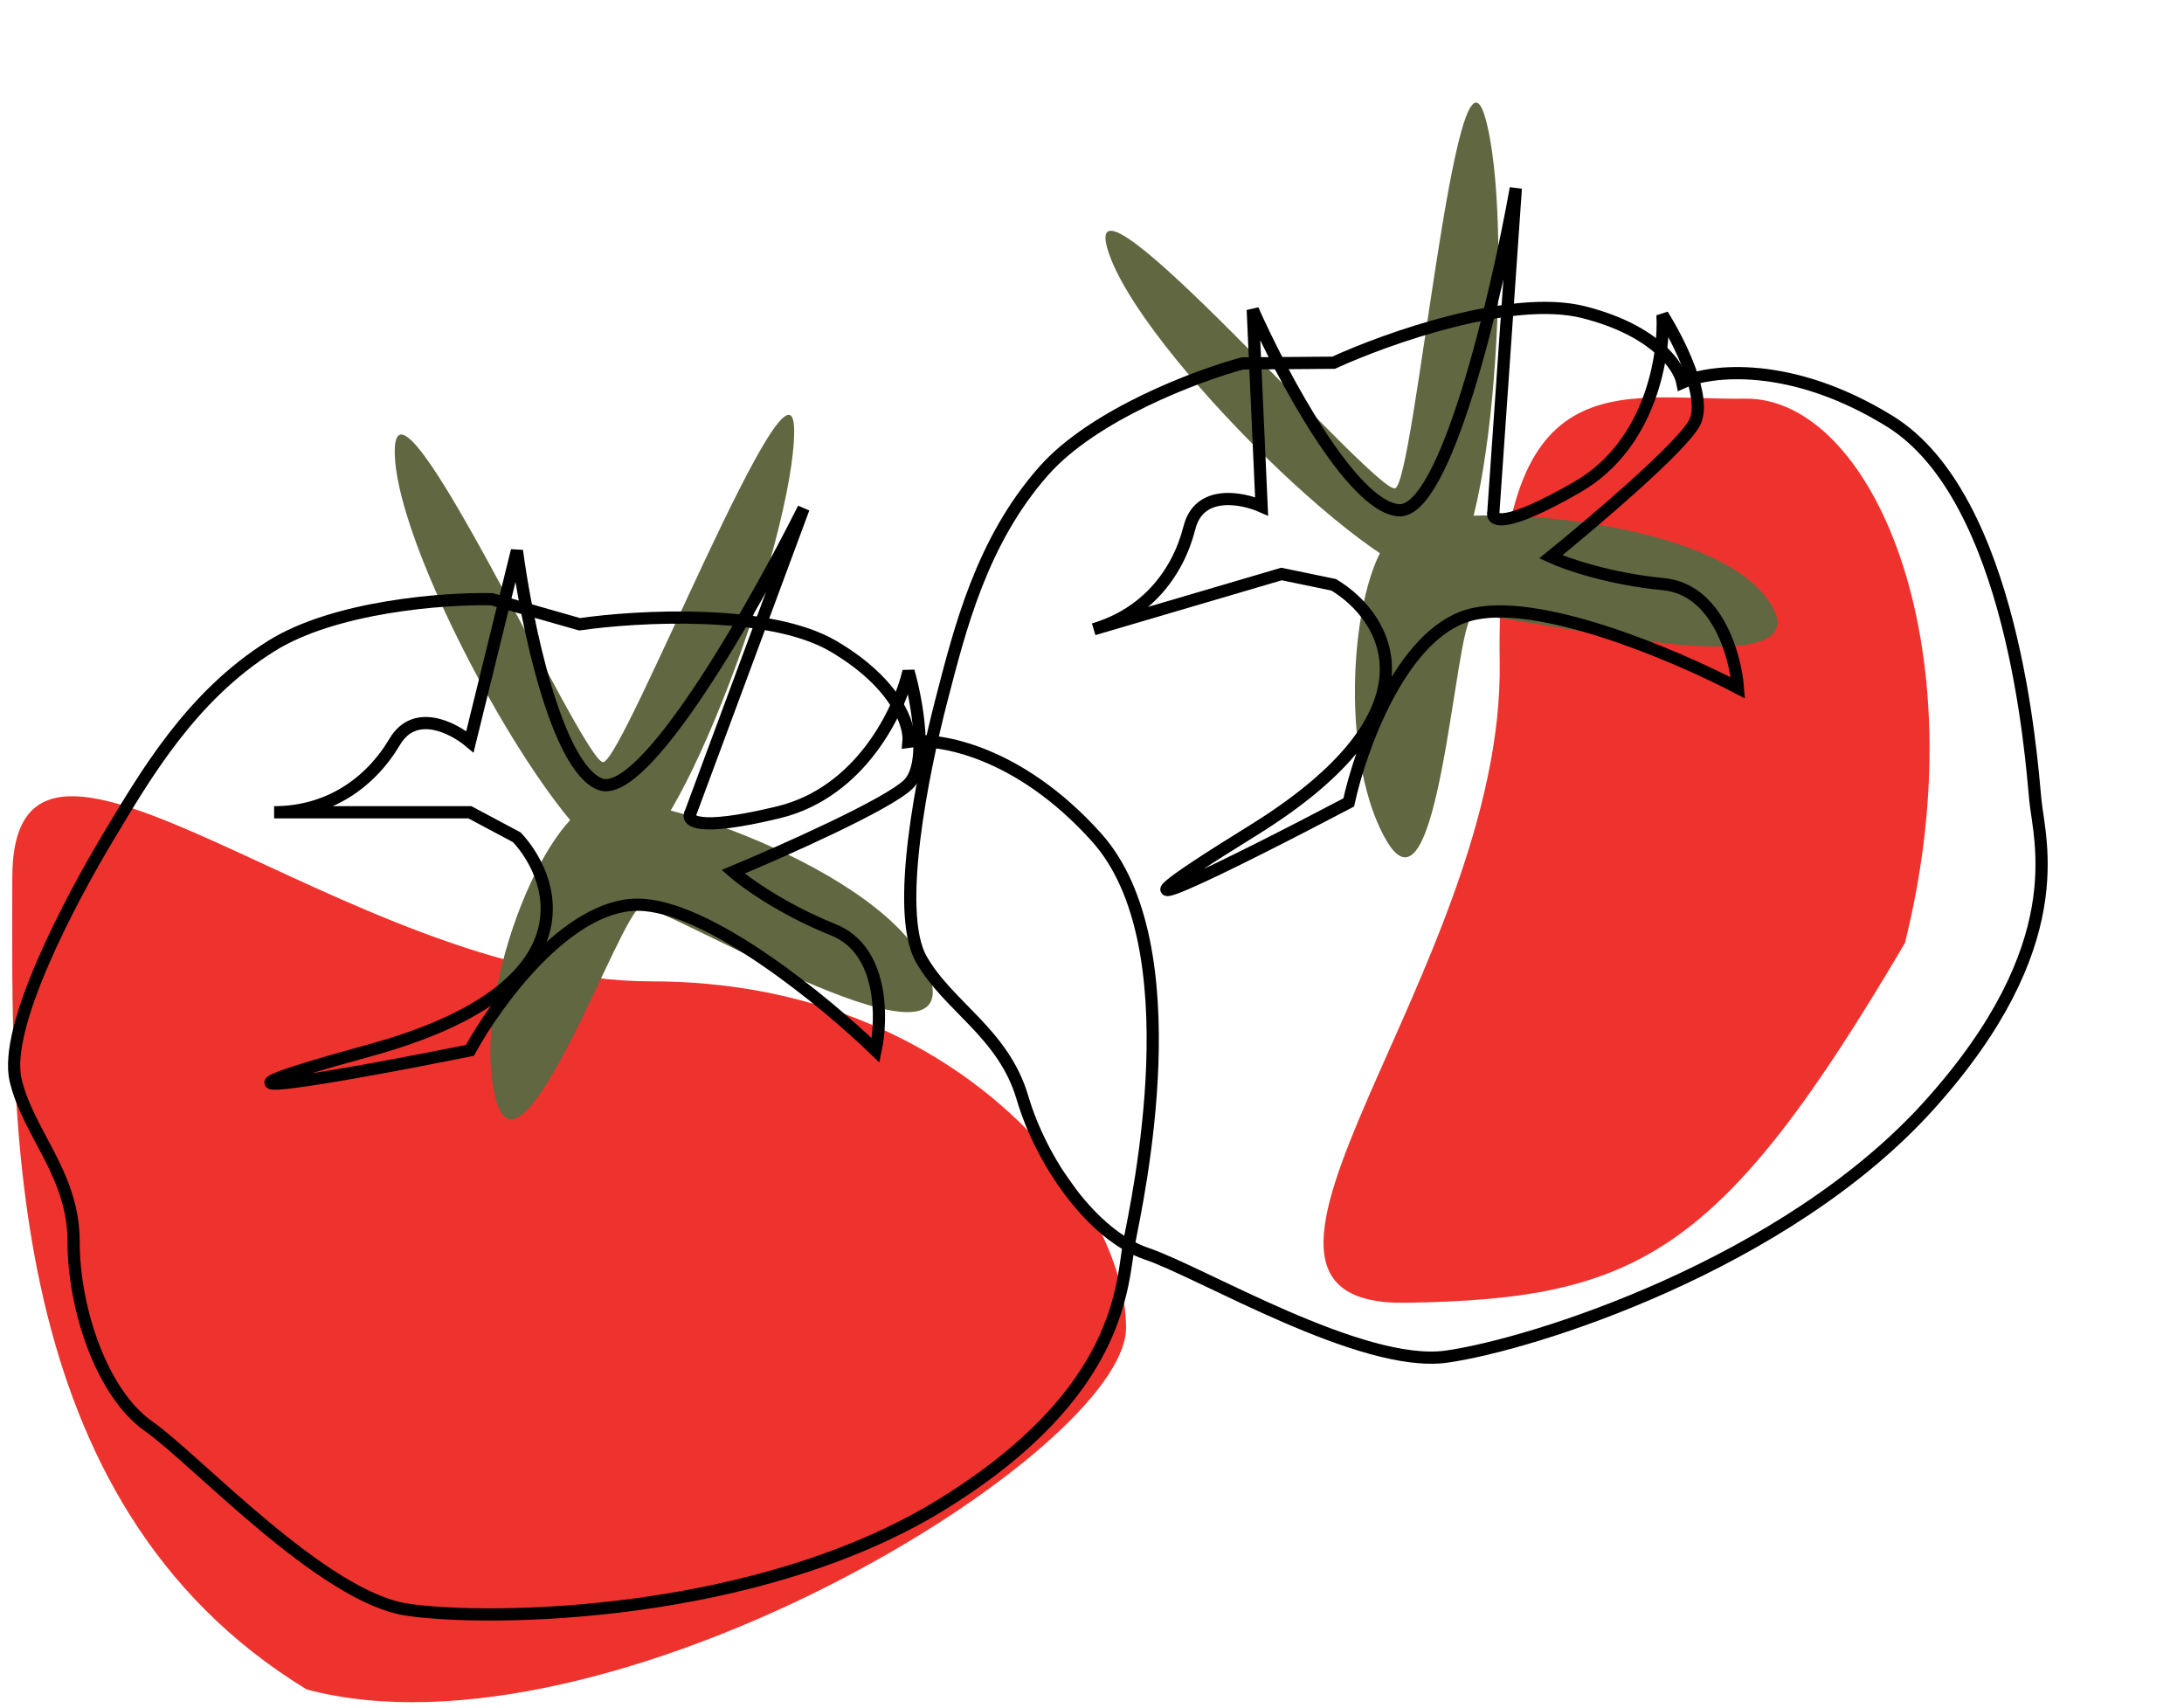
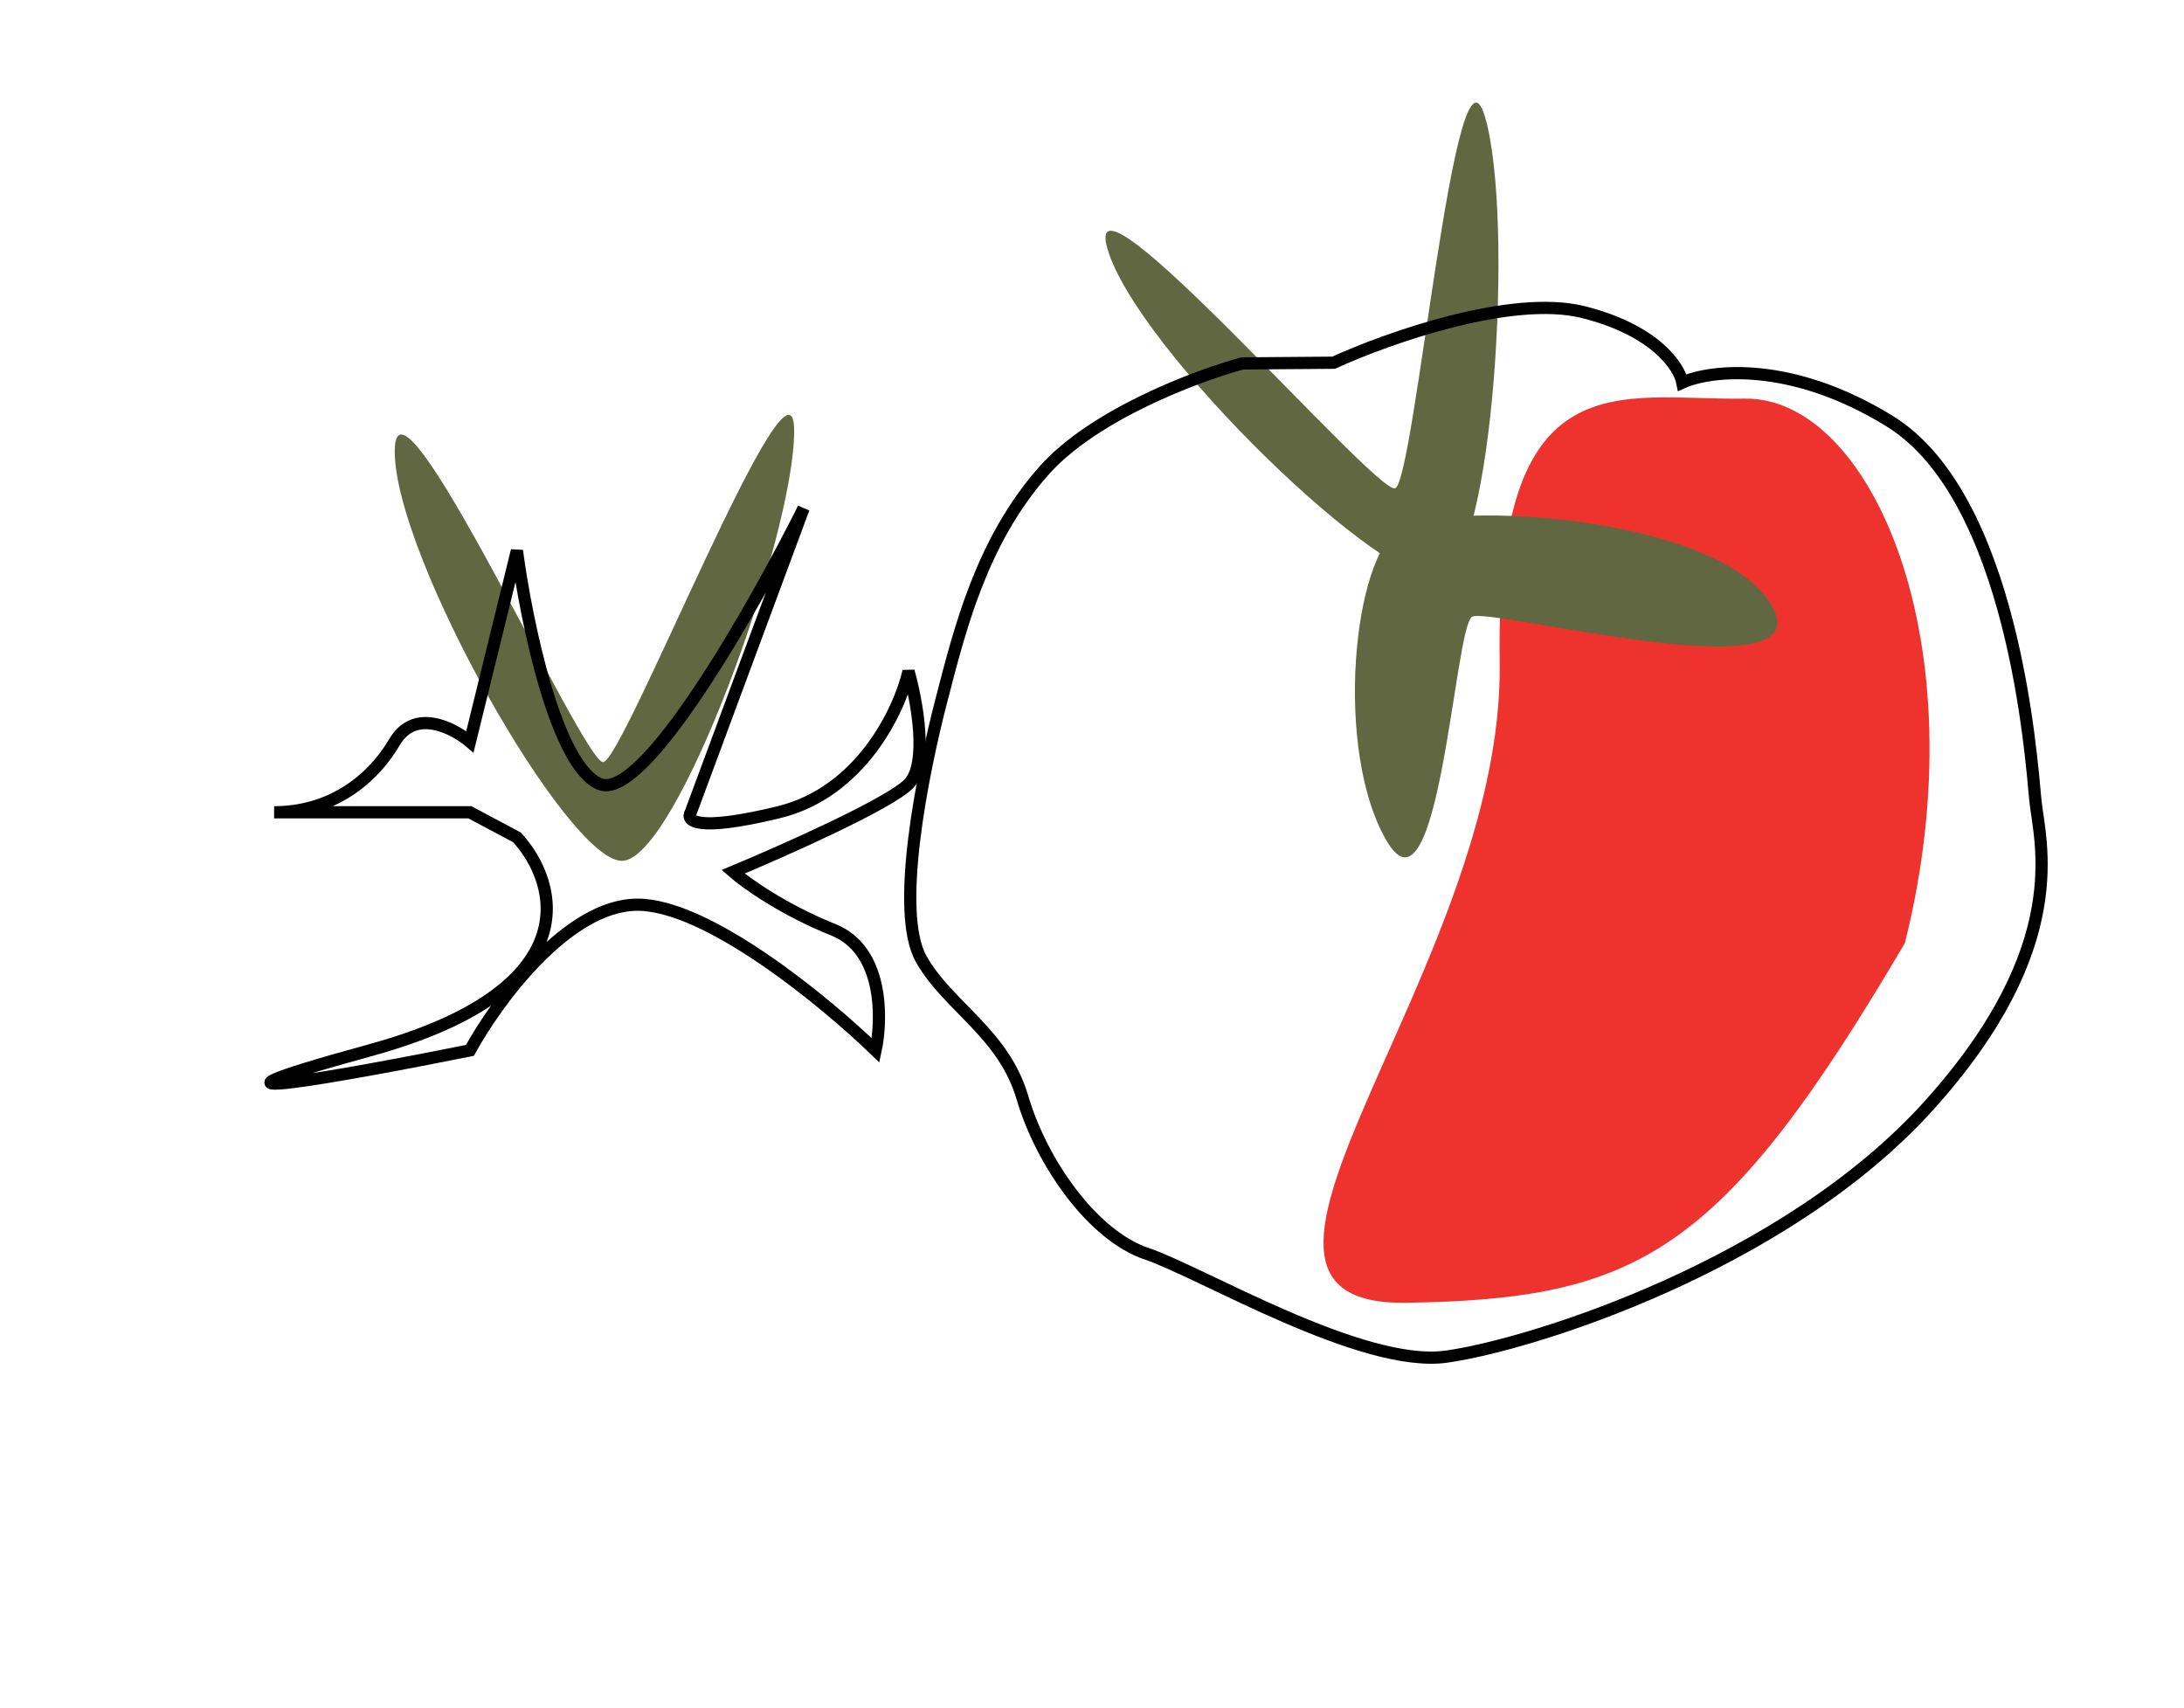
<svg xmlns="http://www.w3.org/2000/svg" width="179" height="140" fill="none">
-   <path d="M92.291 108.798c0 10.271-42.506 36.207-67.156 29.659C-.157 123.051 1.008 90.954 1.008 71.952c0-19.003 27.281 8.474 52.382 8.474 25.1 0 38.901 18.102 38.901 28.372Z" fill="#EE332E" />
  <path d="M65.09 35.33c0 8.58-9.629 35.22-14.122 35.22-4.494 0-18.616-24.971-18.616-33.551 0-8.58 15.406 25.462 17.075 25.462 1.669 0 15.663-35.71 15.663-27.13Z" fill="#616741" />
-   <path d="M40.6 89.95c-2.043-8.334 3.967-23.181 8.331-24.25 4.364-1.07 25.355 6.364 27.397 14.697 2.043 8.333-22.203-6.454-23.824-6.056-1.621.397-9.861 23.941-11.904 15.608Z" fill="#616741" />
-   <path d="M22.209 52.96c5.238-3.286 14.25-3.937 18.102-3.851l7.19 2.054c4.75-.685 15.56-1.284 20.798 1.797 5.238 3.082 6.291 6.505 6.163 7.832 2.482-.343 9.038.744 15.406 7.831 7.96 8.859 3.338 29.786 2.696 33.124-.641 3.338-.385 12.325-15.406 21.569s-36.847 9.629-43.78 8.602c-6.933-1.027-17.332-12.325-21.184-15.021-3.851-2.696-6.162-9.629-6.162-15.15 0-5.52-3.723-8.859-4.75-13.224-1.027-4.365 4.493-14.764 7.575-19.9 3.08-5.135 6.804-11.554 13.352-15.663Z" stroke="#000" />
  <path d="M30.297 86.084c17.974-4.93 15.535-13.694 12.069-17.46l-3.852-2.054H22.466c4.365 0 7.831-2.311 9.886-5.778 1.643-2.773 4.793-1.155 6.162 0l3.852-15.663c.77 5.777 3.21 17.692 6.804 19.13 3.595 1.438 12.625-14.465 16.69-22.596L56.617 66.57c-.428.684.41 1.643 7.19 0 6.778-1.644 9.928-8.388 10.655-11.555.685 2.396 1.644 7.6 0 9.244-1.643 1.643-10.27 5.477-14.379 7.19 1.027.898 4.109 3.106 8.217 4.75 4.108 1.643 4.023 7.275 3.466 9.885-4.108-3.98-13.763-11.94-19.515-11.94-5.751 0-11.554 7.96-13.737 11.94-10.228 2.054-26.19 4.93-8.217 0Z" stroke="#000" />
  <path d="M143.004 32.67c10.27-.158 19.294 19.861 13.125 44.609-15.016 25.526-21.882 29.195-40.882 29.487-19 .292 8.054-27.408 7.668-52.505-.386-25.098 9.819-21.433 20.089-21.591Z" fill="#EE332E" />
  <path d="M121.709 9.572c2.421 8.231.703 36.505-3.607 37.773-4.311 1.268-24.908-18.7-27.33-26.931-2.421-8.231 21.967 20.078 23.568 19.607 1.602-.471 4.947-38.68 7.369-30.449Z" fill="#616741" />
  <path d="M113.631 68.883c-4.311-7.417-2.737-23.357 1.148-25.616 3.885-2.258 26.12-1.05 30.432 6.367 4.312 7.418-23.123.076-24.565.915-1.443.839-2.703 25.752-7.015 18.334Z" fill="#616741" />
-   <path d="M85.547 38.589c4.098-4.632 12.56-7.8 16.28-8.805l7.476-.058c4.364-1.998 14.566-5.624 20.461-4.147 5.895 1.477 7.871 4.465 8.122 5.774 2.285-1.03 8.881-1.837 16.991 3.164 10.136 6.252 11.61 27.632 11.936 31.016.326 3.383 3.109 11.932-8.692 25.04-11.801 13.108-32.63 19.638-39.571 20.61-6.941.972-20.107-6.932-24.563-8.431-4.456-1.499-8.63-7.498-10.188-12.794-1.558-5.296-6.072-7.448-8.29-11.345-2.217-3.898.144-15.433 1.65-21.229 1.507-5.796 3.267-13.005 8.388-18.795Z" stroke="#000" />
-   <path d="M102.657 68.083c15.852-9.803 11.038-17.523 6.649-20.157l-4.274-.884-15.396 4.53c4.188-1.232 6.86-4.428 7.853-8.333.794-3.124 4.272-2.461 5.912-1.74l-.726-16.113c2.37 5.325 8.073 16.067 11.927 16.431 3.855.365 8.029-17.44 9.634-26.388l-1.838 26.503c-.217.778.858 1.46 6.898-2.03 6.039-3.489 7.157-10.848 6.961-14.092 1.333 2.106 3.722 6.828 2.609 8.868s-8.307 8.154-11.765 10.956c1.239.572 4.818 1.821 9.223 2.238 4.405.417 5.913 5.844 6.116 8.505-5.065-2.658-16.573-7.57-22.091-5.946-5.518 1.624-8.838 10.898-9.809 15.332-9.232 4.858-23.734 12.123-7.883 2.32Z" stroke="#000" />
+   <path d="M85.547 38.589c4.098-4.632 12.56-7.8 16.28-8.805l7.476-.058c4.364-1.998 14.566-5.624 20.461-4.147 5.895 1.477 7.871 4.465 8.122 5.774 2.285-1.03 8.881-1.837 16.991 3.164 10.136 6.252 11.61 27.632 11.936 31.016.326 3.383 3.109 11.932-8.692 25.04-11.801 13.108-32.63 19.638-39.571 20.61-6.941.972-20.107-6.932-24.563-8.431-4.456-1.499-8.63-7.498-10.188-12.794-1.558-5.296-6.072-7.448-8.29-11.345-2.217-3.898.144-15.433 1.65-21.229 1.507-5.796 3.267-13.005 8.388-18.795" stroke="#000" />
</svg>